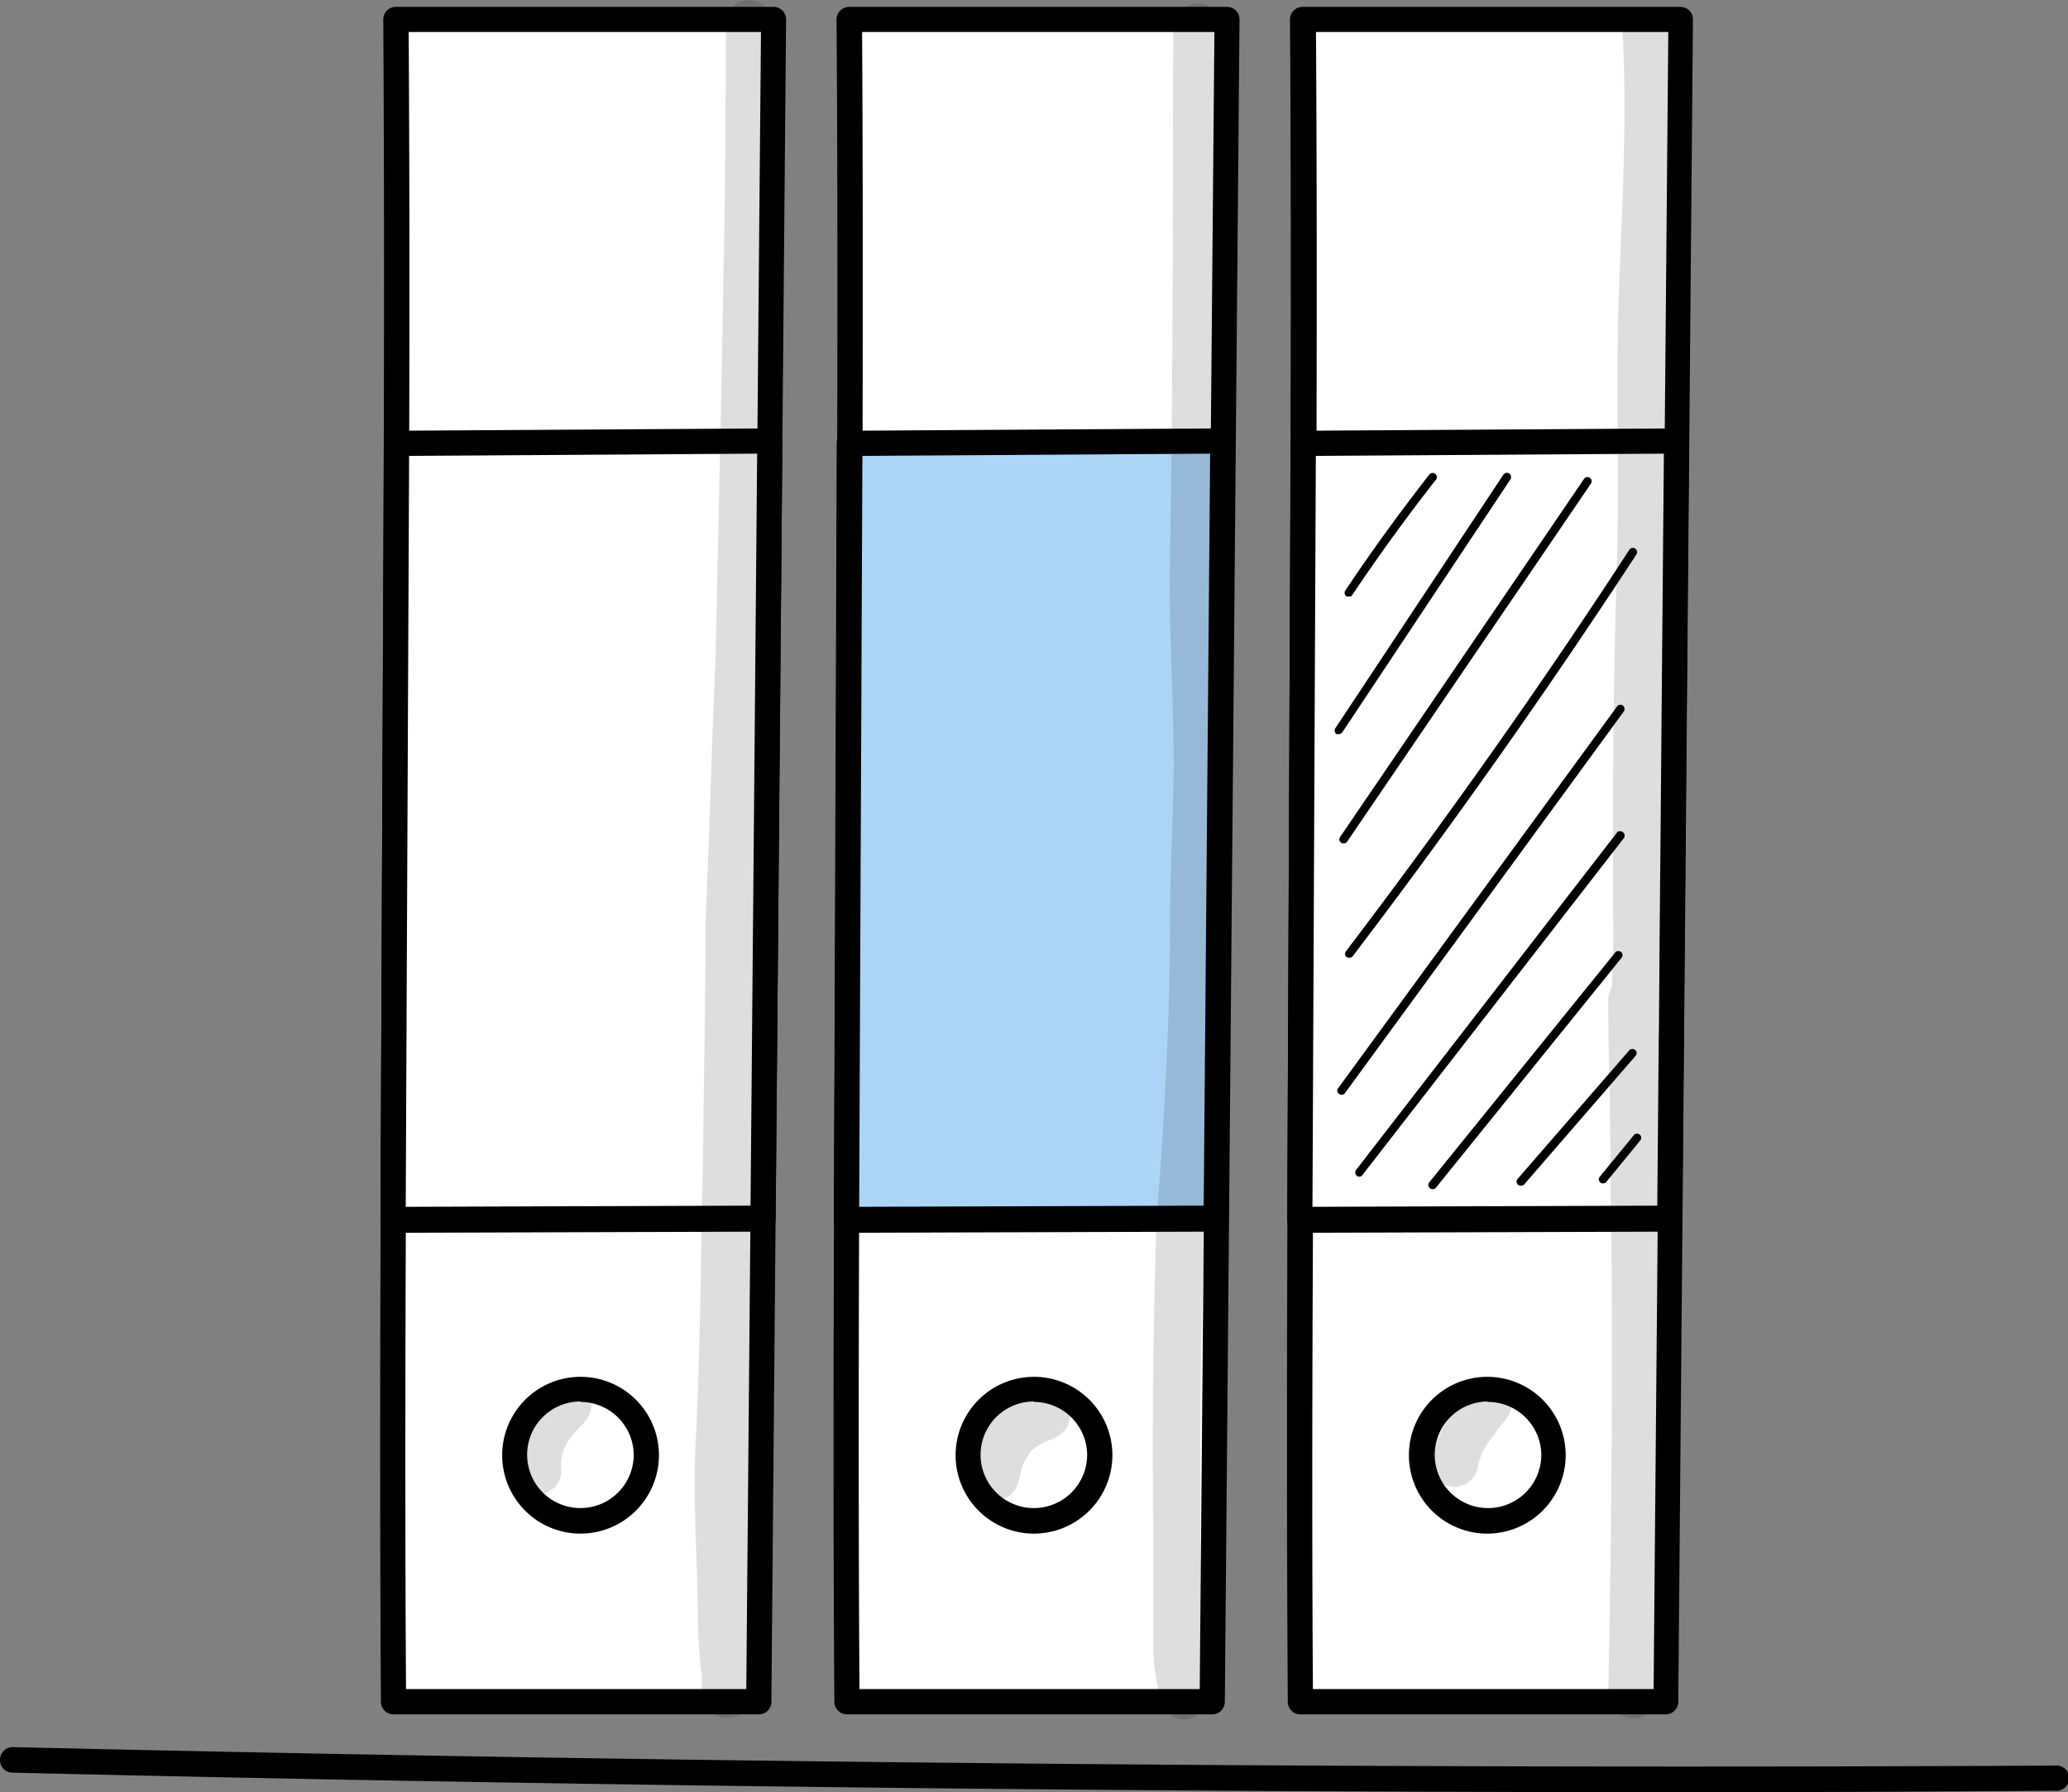
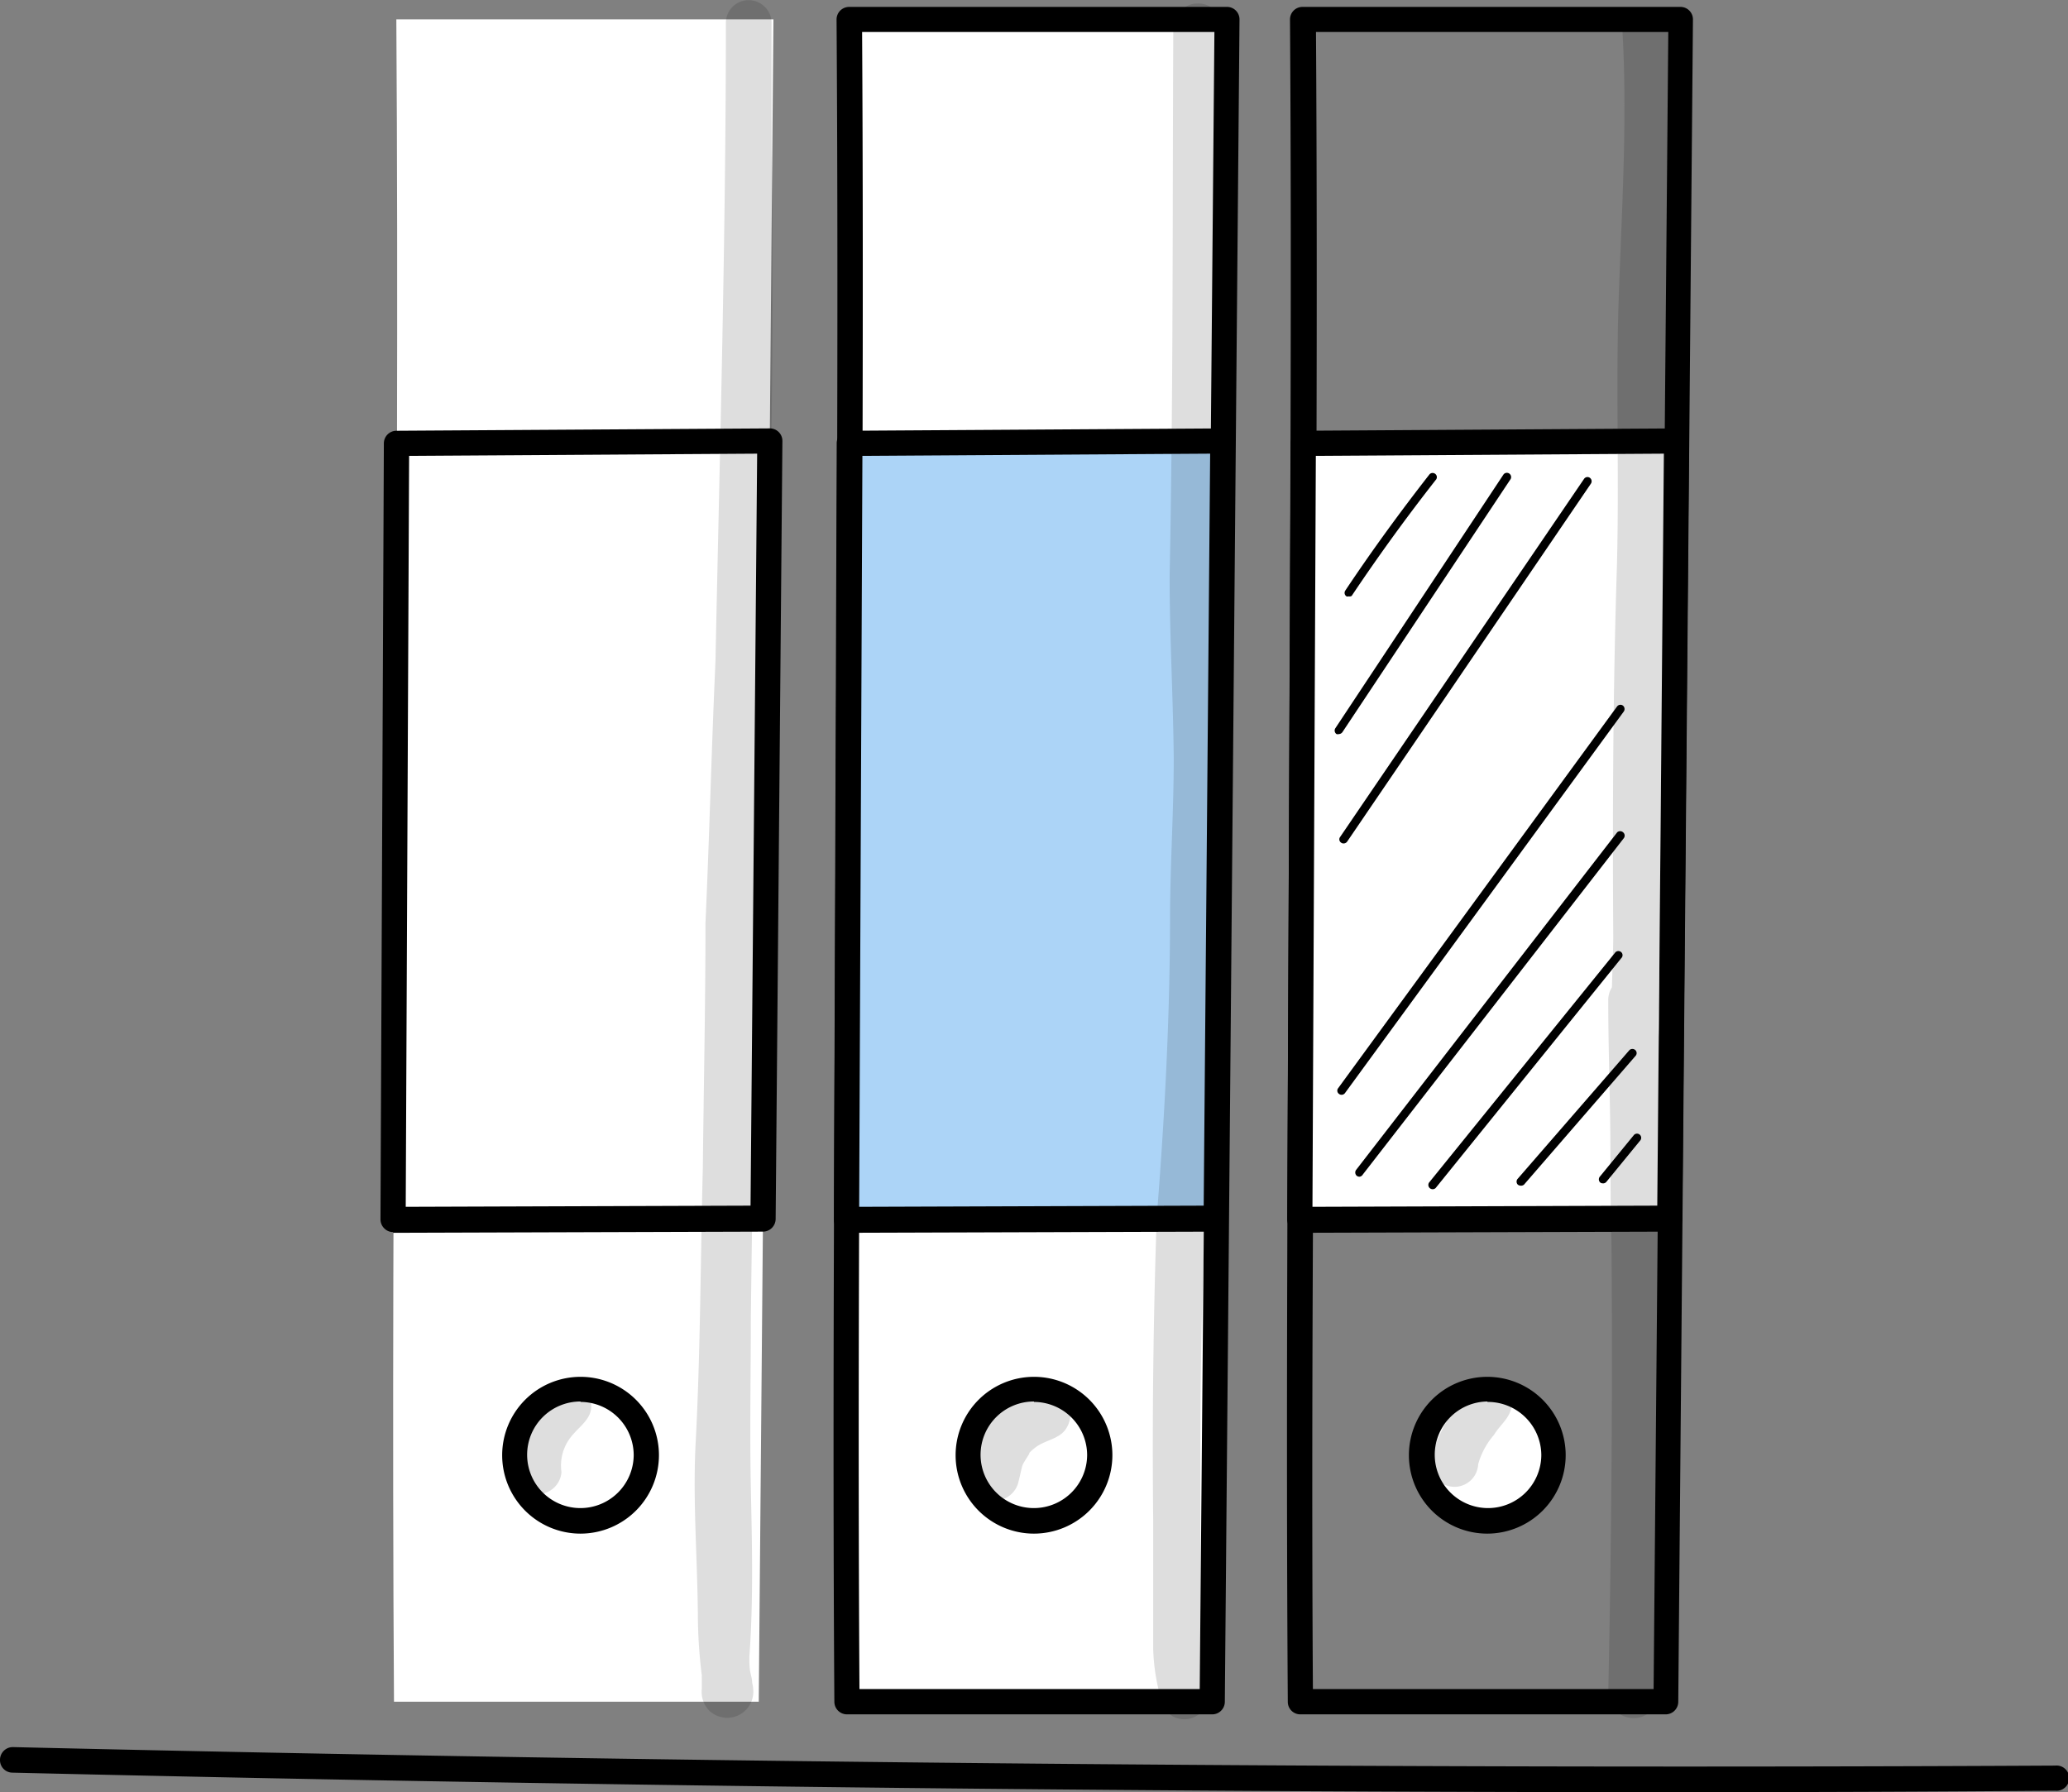
<svg xmlns="http://www.w3.org/2000/svg" viewBox="0 0 140.88 122.07">
  <rect x="0" y="0" width="140.88" height="122.07" fill="#808080" stroke="none" />
  <defs>
    <style>.cls-1{fill:#fff;}.cls-2{fill:#acd4f7;}.cls-3{opacity:0.13;}</style>
  </defs>
  <g id="Слой_2" data-name="Слой 2">
    <g id="Layer_1" data-name="Layer 1">
      <path class="cls-1" d="M27,1.32c.25,37.83-.41,76.76-.16,114.59H51.69l1-114.59Z" />
-       <path d="M51.69,116.77H26.81a.86.86,0,0,1-.86-.85c-.12-18.92,0-38.42.08-57.29s.2-38.38.08-57.3A.85.85,0,0,1,27,.47H52.69a.85.85,0,0,1,.86.86l-1,114.59A.85.85,0,0,1,51.69,116.77Zm-24-1.72H50.84l1-112.87h-24c.12,18.66,0,37.87-.08,56.46S27.54,96.42,27.66,115.05Z" />
      <polygon class="cls-1" points="27.01 30.2 52.44 30.03 51.98 82.98 26.78 83.06 27.01 30.2" />
      <path d="M26.78,83.92a.83.83,0,0,1-.61-.26.86.86,0,0,1-.25-.61l.23-52.86a.86.86,0,0,1,.86-.85l25.43-.16h0a.85.85,0,0,1,.86.86l-.46,53a.87.87,0,0,1-.86.85l-25.2.08Zm1.09-52.87L27.64,82.2l23.49-.08.45-51.22Z" />
      <path class="cls-1" d="M35.07,99.12a4.48,4.48,0,1,1,4.48,4.48A4.48,4.48,0,0,1,35.07,99.12Z" />
      <path d="M39.55,104.46a5.34,5.34,0,1,1,5.34-5.34A5.35,5.35,0,0,1,39.55,104.46Zm0-9a3.63,3.63,0,1,0,3.62,3.63A3.63,3.63,0,0,0,39.55,95.49Z" />
      <path class="cls-1" d="M57.85,1.32c.25,37.83-.41,76.76-.15,114.59H82.58l1-114.59Z" />
      <path d="M82.58,116.77H57.7a.86.86,0,0,1-.86-.85c-.13-18.92,0-38.44.08-57.31s.2-38.37.07-57.28a.86.86,0,0,1,.25-.61.88.88,0,0,1,.61-.25H83.58a.85.85,0,0,1,.86.86l-1,114.59A.86.86,0,0,1,82.58,116.77Zm-24-1.72H81.73l1-112.87h-24c.11,18.65,0,37.86-.09,56.44S58.43,96.41,58.55,115.05Z" />
      <polygon class="cls-2" points="57.9 30.2 83.33 30.03 82.87 82.98 57.66 83.06 57.9 30.2" />
      <path d="M57.66,83.92a.83.83,0,0,1-.6-.26.79.79,0,0,1-.25-.61L57,30.19a.85.85,0,0,1,.85-.85l25.43-.16h0a.85.85,0,0,1,.86.86l-.47,53a.86.86,0,0,1-.85.85l-25.2.08Zm1.09-52.87L58.53,82.2,82,82.12l.44-51.22Z" />
      <circle class="cls-1" cx="70.44" cy="99.12" r="4.48" />
      <path d="M70.44,104.46a5.34,5.34,0,1,1,5.34-5.34A5.35,5.35,0,0,1,70.44,104.46Zm0-9a3.63,3.63,0,1,0,3.62,3.63A3.63,3.63,0,0,0,70.44,95.49Z" />
-       <path class="cls-1" d="M88.74,1.32c.25,37.83-.41,76.76-.16,114.59h24.89l1-114.59Z" />
      <path d="M113.47,116.77H88.58a.85.85,0,0,1-.85-.85c-.13-18.92,0-38.44.07-57.31s.21-38.37.08-57.28a.85.85,0,0,1,.86-.86h25.73a.85.85,0,0,1,.86.86l-1,114.59A.86.86,0,0,1,113.47,116.77Zm-24-1.72h23.18l1-112.87h-24c.12,18.65,0,37.86-.08,56.44S89.32,96.41,89.44,115.05Z" />
      <polygon class="cls-1" points="88.79 30.2 114.22 30.03 113.75 82.98 88.55 83.06 88.79 30.2" />
      <path d="M88.55,83.92a.83.83,0,0,1-.61-.26.86.86,0,0,1-.25-.61l.24-52.86a.85.85,0,0,1,.85-.85l25.43-.16h0a.86.86,0,0,1,.6.25.79.79,0,0,1,.25.61l-.46,53a.86.86,0,0,1-.85.85l-25.21.08Zm1.09-52.87L89.41,82.2l23.49-.08.45-51.22Z" />
      <circle class="cls-1" cx="101.33" cy="99.12" r="4.48" />
      <path d="M101.33,104.46a5.34,5.34,0,1,1,5.33-5.34A5.35,5.35,0,0,1,101.33,104.46Zm0-9A3.63,3.63,0,1,0,105,99.12,3.64,3.64,0,0,0,101.33,95.49Z" />
      <path d="M114.68,122.07c-37.9,0-76.09-.44-113.84-1.33a.85.85,0,0,1-.84-.87A.87.87,0,0,1,.88,119c46.16,1.08,93,1.5,139.13,1.26h0a.86.86,0,1,1,0,1.71Q127.39,122.07,114.68,122.07Z" />
      <path d="M91.88,40.62a.27.27,0,0,1-.15,0,.28.28,0,0,1-.08-.4c1.8-2.7,3.74-5.36,5.74-7.92a.29.29,0,0,1,.41,0,.28.28,0,0,1,0,.4c-2,2.55-3.92,5.2-5.72,7.89A.28.28,0,0,1,91.88,40.62Z" />
      <path d="M91.21,50a.3.3,0,0,1-.16,0,.29.29,0,0,1-.08-.4l11.46-17.29a.29.29,0,0,1,.48.32L91.45,49.87A.31.31,0,0,1,91.21,50Z" />
      <path d="M91.53,57.45a.25.25,0,0,1-.16-.05A.27.27,0,0,1,91.3,57l16.61-24.38a.28.28,0,0,1,.39-.08.29.29,0,0,1,.08.4L91.77,57.33A.3.3,0,0,1,91.53,57.45Z" />
-       <path d="M91.88,65.23a.27.27,0,0,1-.17-.06.29.29,0,0,1,0-.4c6.72-8.84,13.22-18,19.29-27.33a.29.29,0,0,1,.39-.08.29.29,0,0,1,.09.4c-6.08,9.3-12.58,18.51-19.32,27.36A.28.28,0,0,1,91.88,65.23Z" />
      <path d="M91.39,74.57a.27.27,0,0,1-.17-.06.27.27,0,0,1-.06-.39l19-26a.29.29,0,0,1,.4-.06.3.3,0,0,1,.06.4l-19,26A.29.29,0,0,1,91.39,74.57Z" />
      <path d="M92.61,80.15a.32.32,0,0,1-.18-.06.3.3,0,0,1-.05-.4l17.79-23a.3.3,0,0,1,.4,0,.29.29,0,0,1,.05.4L92.84,80A.3.3,0,0,1,92.61,80.15Z" />
      <path d="M97.59,81a.29.29,0,0,1-.23-.46l12.69-15.68a.29.29,0,0,1,.4,0,.28.28,0,0,1,0,.4L97.81,80.91A.28.28,0,0,1,97.59,81Z" />
      <path d="M103.59,80.76a.34.34,0,0,1-.19-.07.29.29,0,0,1,0-.41L111,71.53a.29.29,0,0,1,.41,0,.28.28,0,0,1,0,.4l-7.59,8.76A.32.32,0,0,1,103.59,80.76Z" />
      <path d="M109.18,80.6a.26.26,0,0,1-.18-.07.29.29,0,0,1,0-.4l2.3-2.81a.28.28,0,0,1,.44.36l-2.3,2.81A.28.28,0,0,1,109.18,80.6Z" />
      <g class="cls-3">
        <path d="M47.82,114.17a.11.11,0,0,0,0,0v.07h0Z" />
      </g>
      <g class="cls-3">
        <path d="M52.56,10.08c0-2.85,0-5.7,0-8.55A1.5,1.5,0,0,0,52.07.44a1.55,1.55,0,0,0-2.62,1.09c0,14.51-.41,29-.71,43.53-.27,5.93-.41,11.86-.68,17.8,0,5.56-.12,11.12-.18,16.68-.16,6.19-.16,12.38-.48,18.55-.22,3.92.1,7.84.14,11.76a34.6,34.6,0,0,0,.27,4.27s0-.08,0-.11a.88.88,0,0,1,0,.16h0v0s0,.07,0,.1a1.06,1.06,0,0,1,0-.14v.26c0,.21,0,.42,0,.64a1.83,1.83,0,0,0,.51,1.49,1.78,1.78,0,0,0,3-1.33,3,3,0,0,0-.08-.58c0-.24-.08-.49-.13-.74s-.06-.59-.06-.79a.59.59,0,0,0,0-.11s0-.09,0-.13c.28-3.84.18-7.69.1-11.53s0-7.74,0-11.61c.17-12.68.31-25.36.7-38,.24-5.54.68-11.07.62-16.62C52.61,26.77,52.69,18.42,52.56,10.08Z" />
      </g>
      <g class="cls-3">
        <path d="M83.28,7.54c0-1.89,0-3.77,0-5.66A1.66,1.66,0,0,0,82.77.7a1.68,1.68,0,0,0-2.84,1.18c-.06,12.46,0,24.92-.25,37.37,0,4.14.24,8.26.28,12.4,0,3.52-.23,7-.25,10.56,0,6.91-.36,13.82-.91,20.71q-.35,10.31-.24,20.61c0,2.93,0,5.86,0,8.79a13.67,13.67,0,0,0,.53,3.39,1.69,1.69,0,0,0,.8,1.19,1.62,1.62,0,0,0,2.36-1.81,9.18,9.18,0,0,1-.45-3.71c0-11.56-.25-23.16.76-34.69.3-5.06.2-10.13.33-15.19.42-6.06.26-12.13.19-18.2Q83.43,25.42,83.28,7.54Z" />
      </g>
      <g class="cls-3">
        <path d="M40.28,95.74a1.62,1.62,0,0,0-2.74-1.14C36,96.09,34.77,98.07,35,100.27a1.63,1.63,0,0,0,3.25,0,3.14,3.14,0,0,1,.73-2.5C39.5,97.14,40.31,96.62,40.28,95.74Z" />
      </g>
      <g class="cls-3">
        <path d="M70.42,94.78a6.29,6.29,0,0,0-4.1,4.27c-.18.88-.44,2,.29,2.69a1.66,1.66,0,0,0,2.75-.72c.38-1.51.14-1,.76-2l0-.06a3.73,3.73,0,0,1,.47-.41c.64-.46,1.55-.54,2-1.19A1.74,1.74,0,0,0,70.42,94.78Z" />
      </g>
      <g class="cls-3">
        <path d="M100.06,94.76a11.29,11.29,0,0,0-2.55,4.5,1.62,1.62,0,1,0,3.19.47,5.14,5.14,0,0,1,1.08-2c.38-.65,1.11-1.16,1.19-1.94A1.57,1.57,0,0,0,100.06,94.76Z" />
      </g>
      <g class="cls-3">
        <path d="M113.17,102.64c0-7.18,0-14.36,0-21.53,0-3.51-.06-7-.18-10.51-.09-.77,0-1.6,0-2.38,0-1.24.06-2.49.11-3.74,0-6.61,0-13.23.32-19.83.34-7.59.27-15.19.37-22.79,0-4.17.39-8.33.31-12.5,0-1.91-.1-3.82-.2-5.73-.1-.89.15-1.94-.55-2.64a1.67,1.67,0,0,0-2.82,1.17c.37,6.54-.12,13.06-.3,19.59-.12,5.61.07,11.23-.08,16.84-.27,8.38-.3,16.76-.25,25.14,0,1.18-.06,2.35-.09,3.52a1.63,1.63,0,0,0-.25.92c0,2.72.09,5.45.13,8.17s0,5.5.09,8.25c.08,10.24,0,20.49-.22,30.72a1.73,1.73,0,0,0,2.17,1.66,1.56,1.56,0,0,0,.81-.51,1.28,1.28,0,0,0,.74-.39c1-1,.43-4.36.31-7.58Q113.27,105.57,113.17,102.64Z" />
      </g>
    </g>
  </g>
</svg>